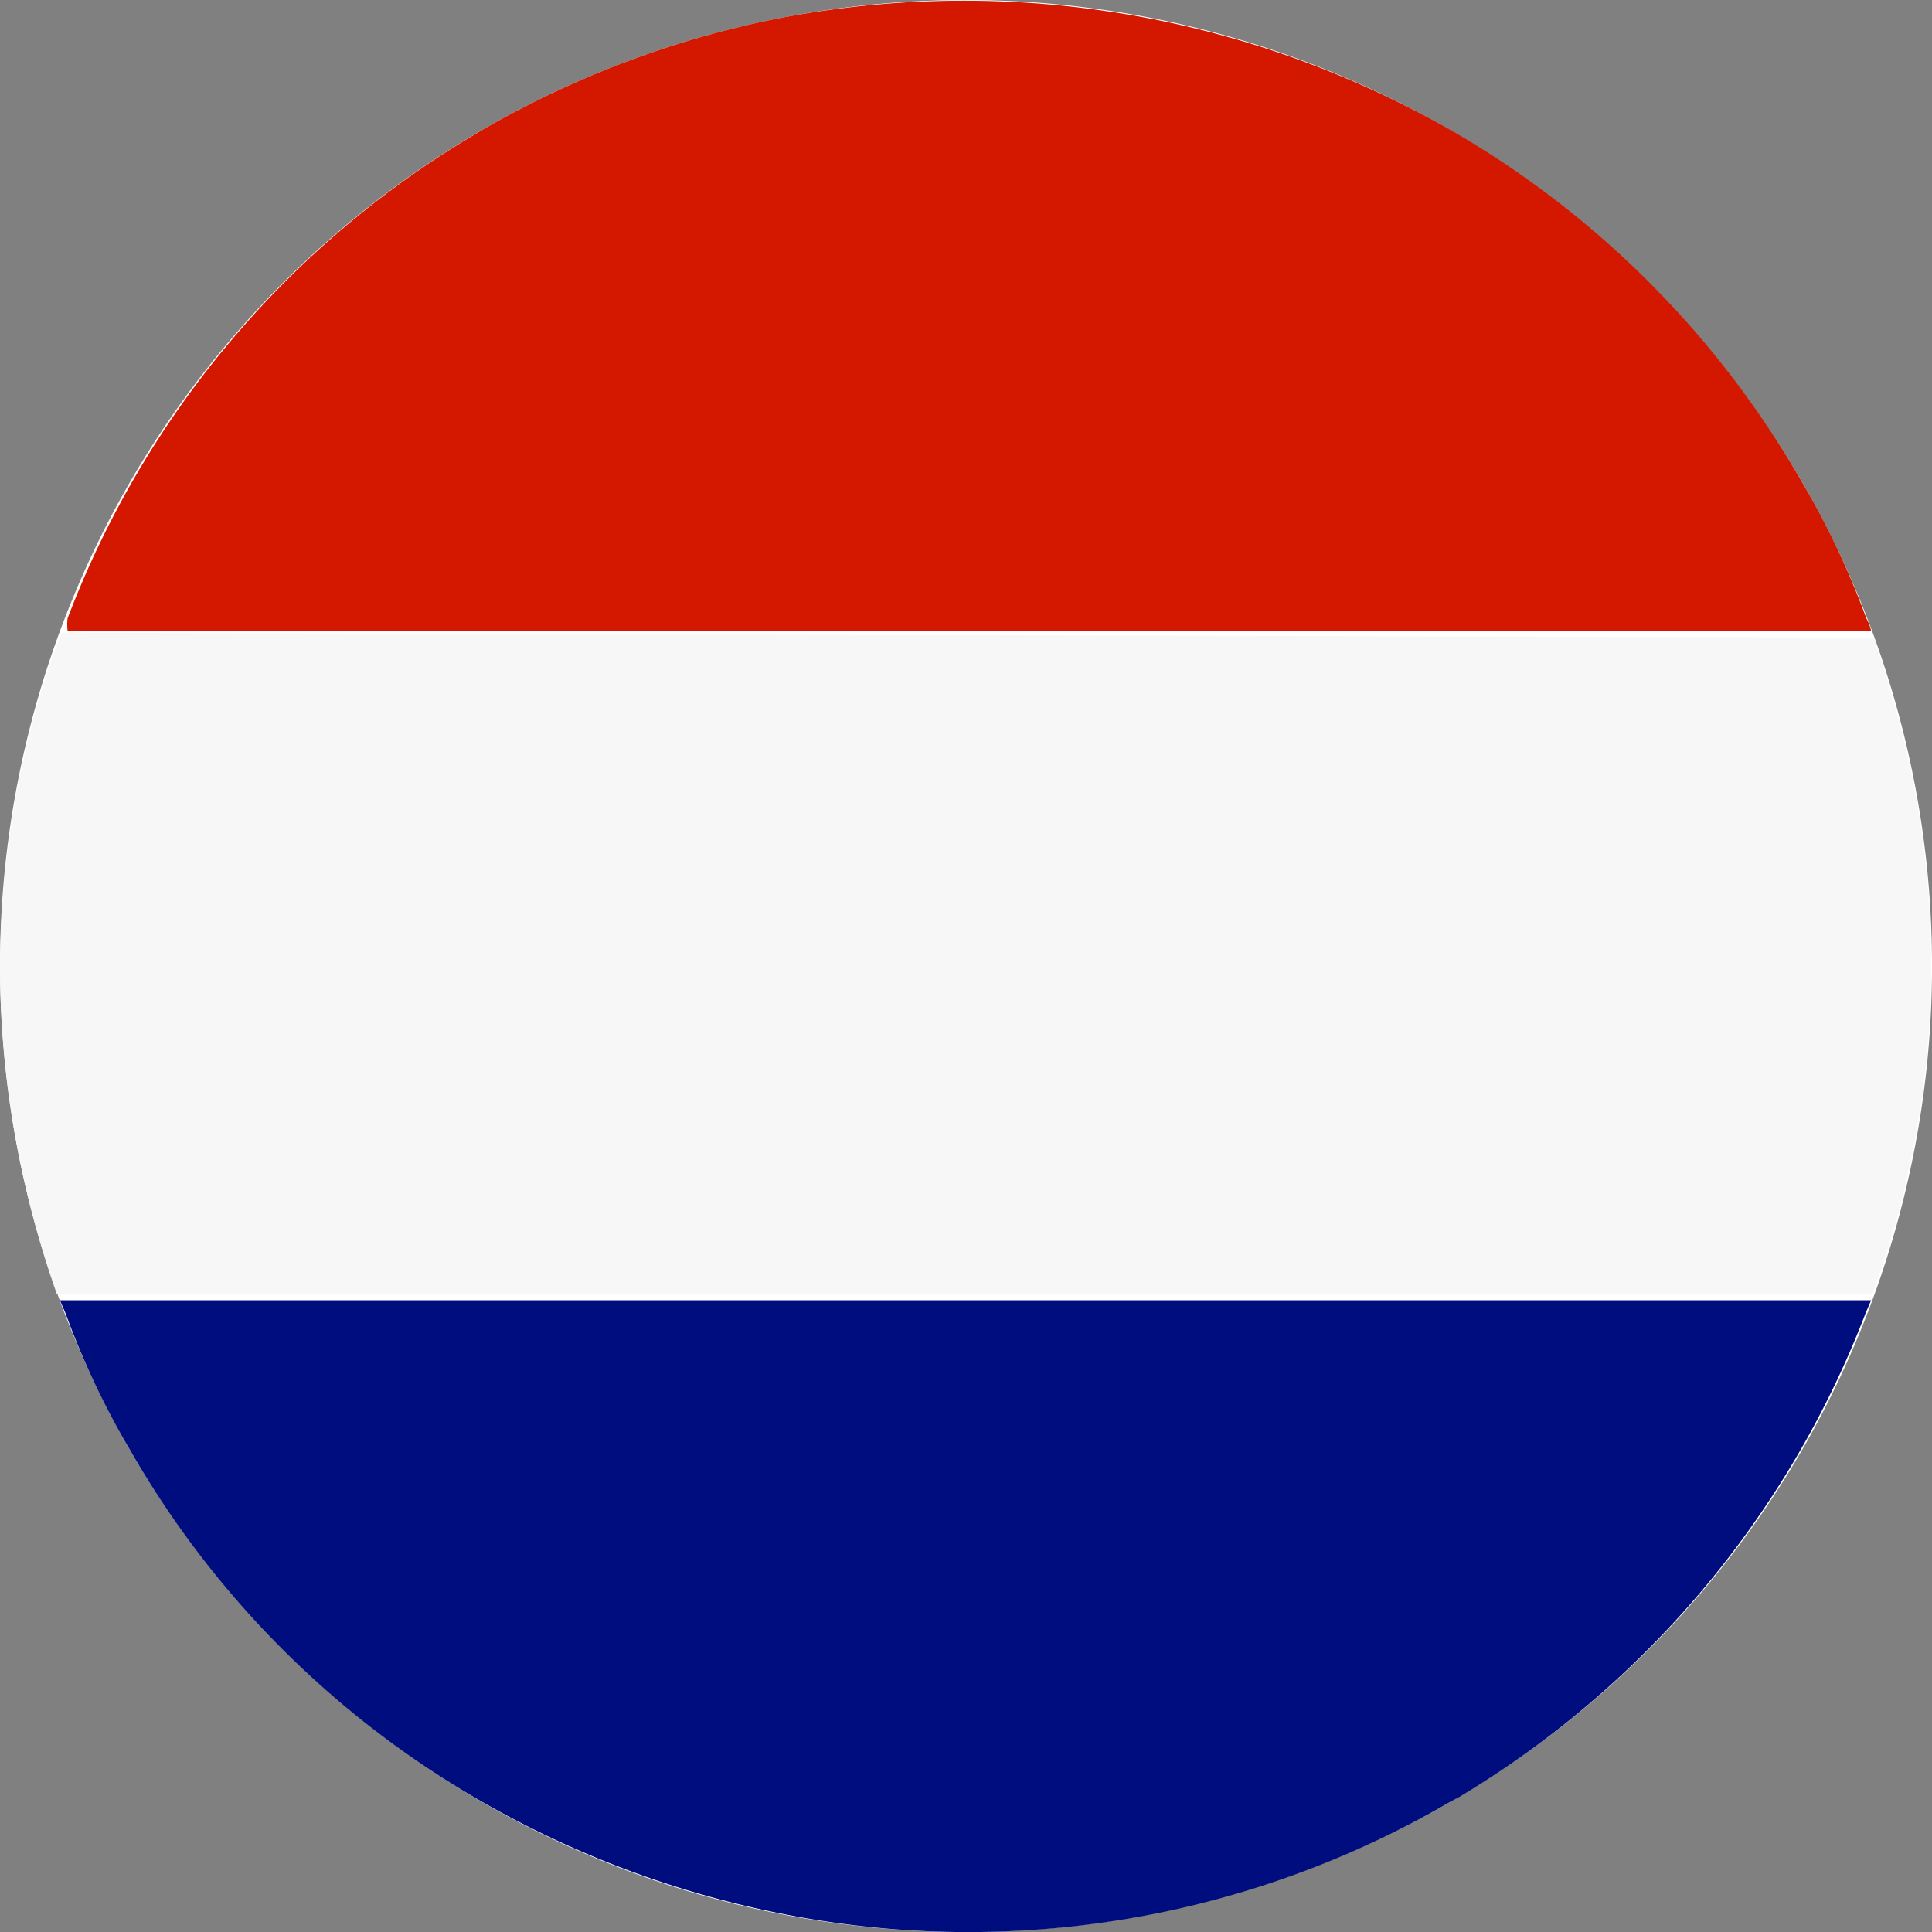
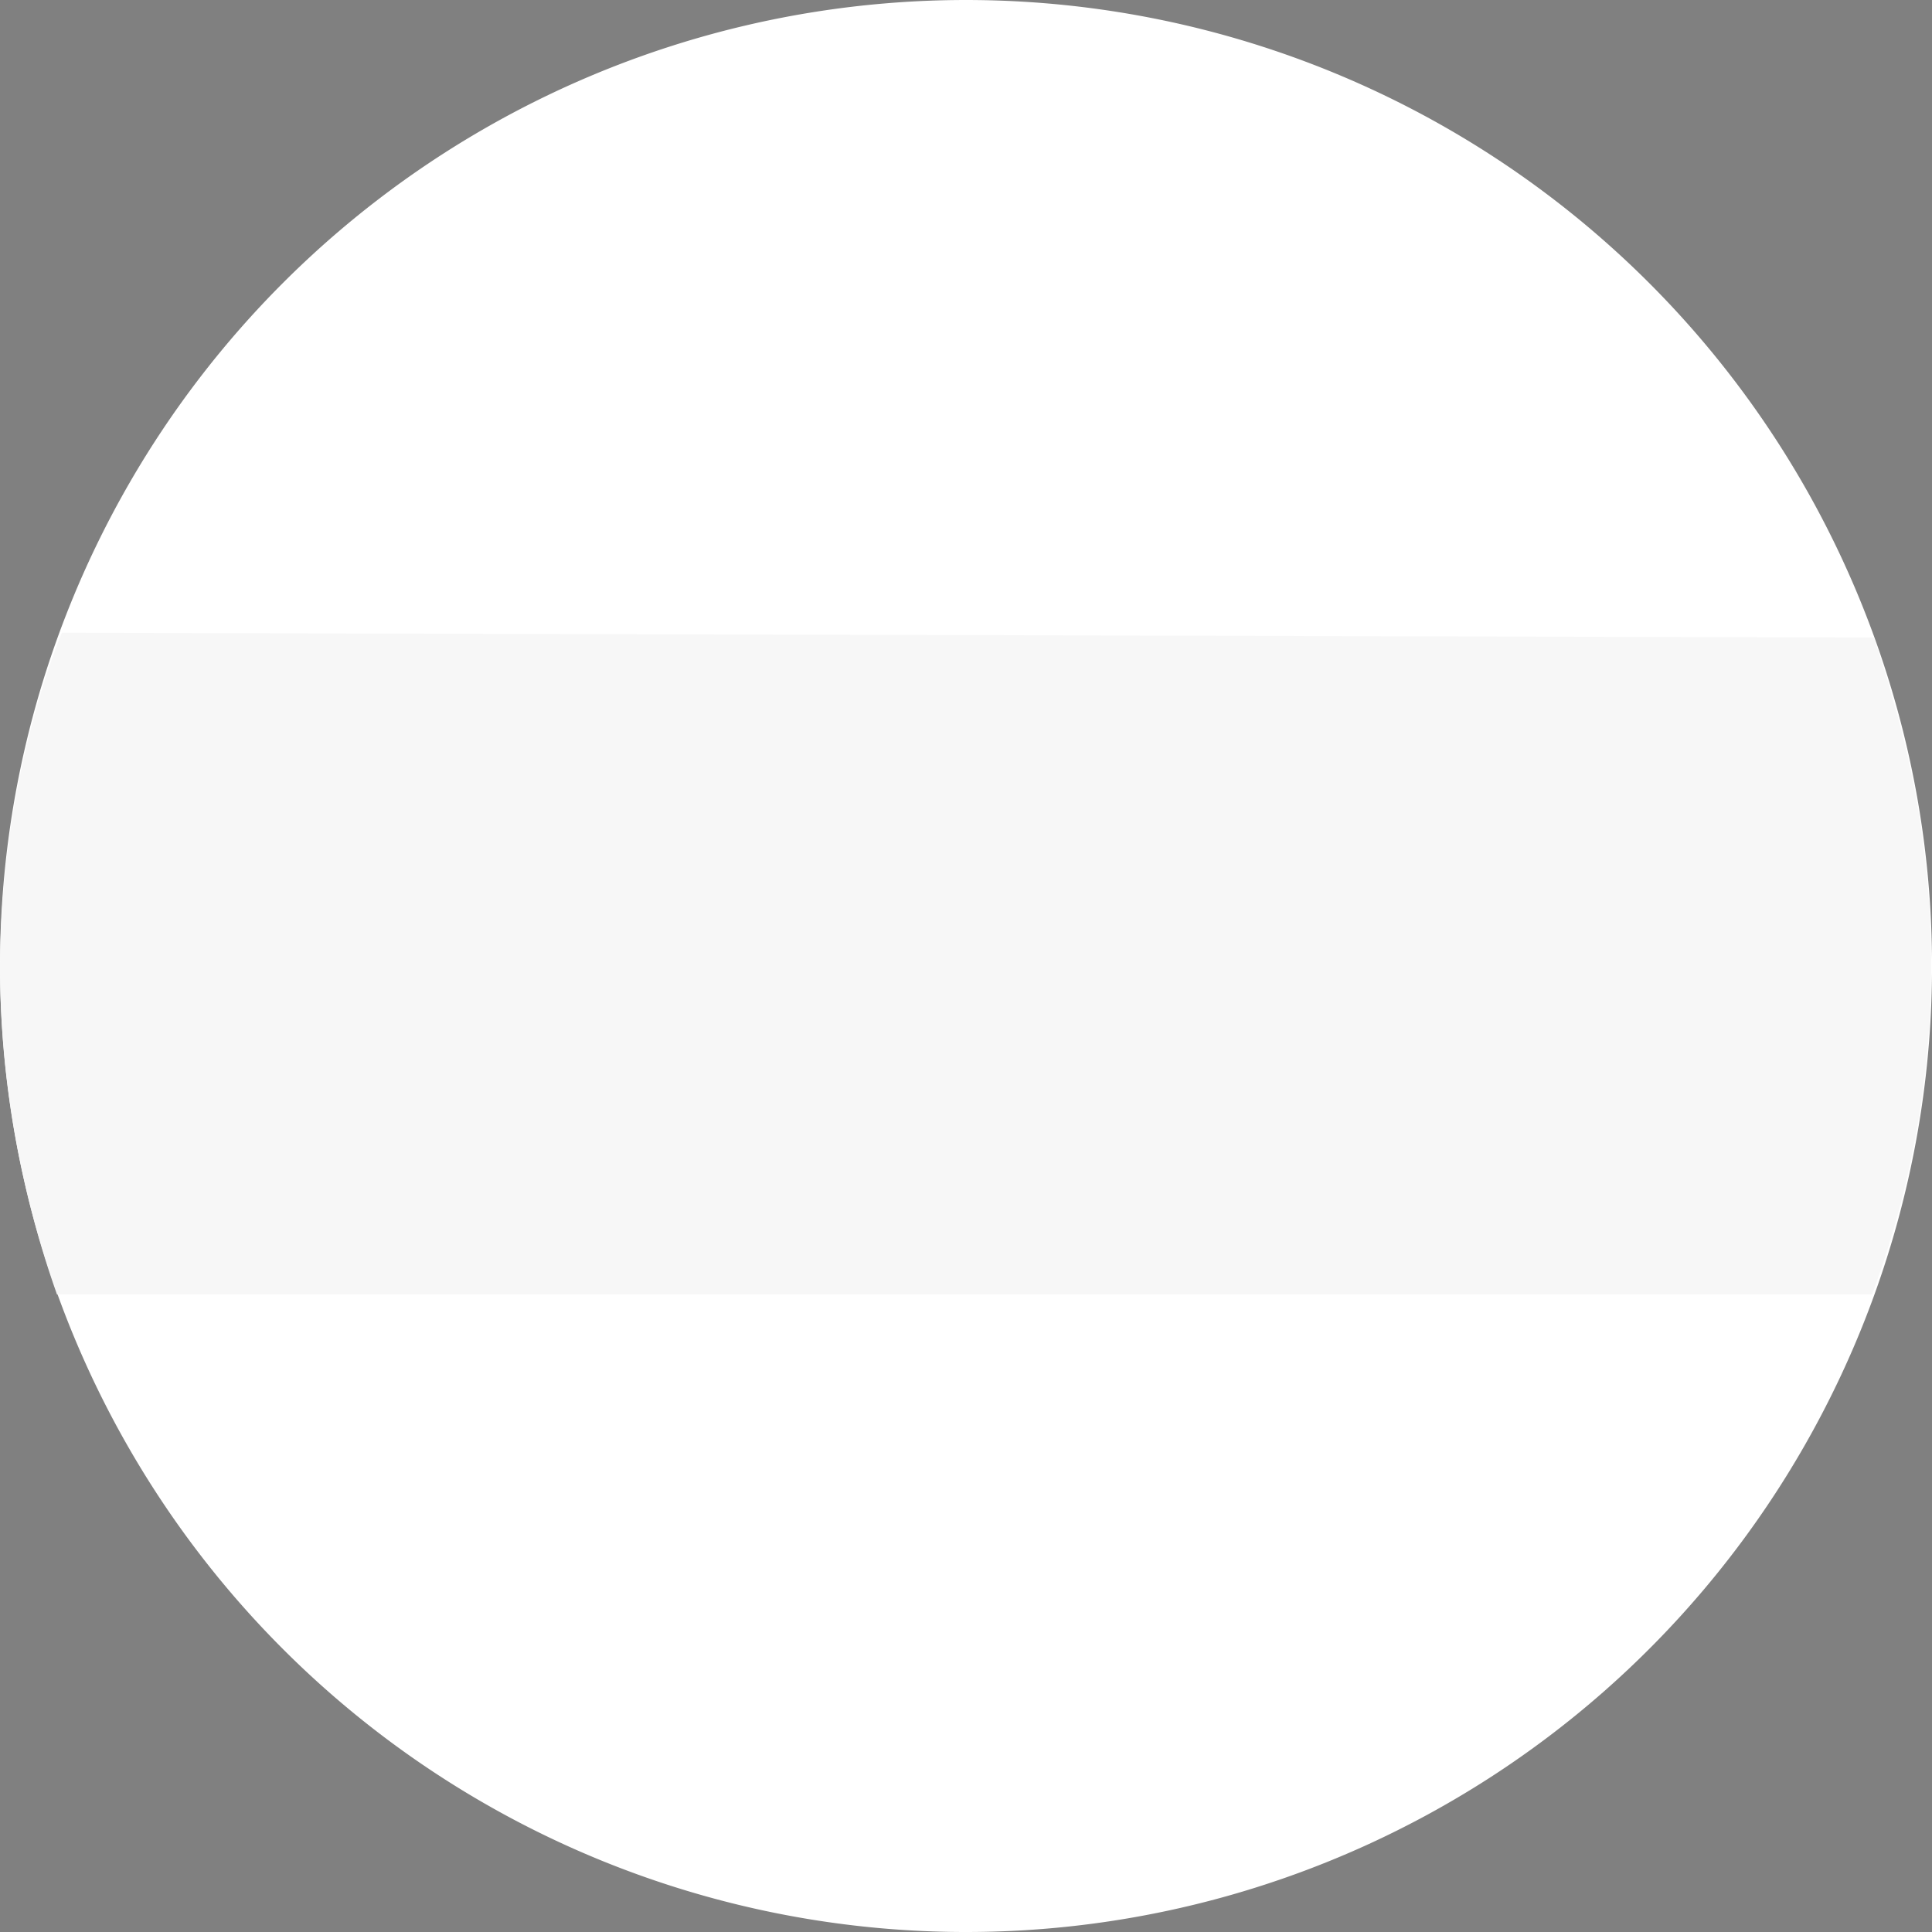
<svg xmlns="http://www.w3.org/2000/svg" viewBox="0 0 20 20">
  <rect x="0" y="0" width="20" height="20" fill="#808080" stroke="none" />
  <defs>
    <style>.cls-1{fill:#fff;fill-rule:evenodd;}.cls-2{fill:#d41800;}.cls-3{fill:#f7f7f7;}.cls-4{fill:#000d7f;}</style>
  </defs>
  <title>NL</title>
  <g id="Netherlands_flag" data-name="Netherlands flag">
    <g id="Netherlands_flag-2" data-name="Netherlands flag">
      <g id="White_ellipse" data-name="White ellipse">
        <path class="cls-1" d="M1.34,15A10,10,0,1,0,5,1.34,10,10,0,0,0,1.34,15Z" />
      </g>
-       <path class="cls-2" d="M19.37,6.53a.5.5,0,0,0-.05-.13A8.49,8.49,0,0,0,18.66,5a9.89,9.89,0,0,0-3.55-3.6,10.16,10.16,0,0,0-7-1.22A10,10,0,0,0,5,1.34l-.1.06a9.91,9.91,0,0,0-4.2,5,.5.5,0,0,0,0,.13v0H19.38Z" />
      <path class="cls-3" d="M.64,6.55l0,0q-.12.3-.21.6A10.12,10.12,0,0,0,0,10.05,10.28,10.28,0,0,0,.59,13.4l0,0H19.38v0a9.8,9.8,0,0,0,.2-6.21c-.05-.2-.12-.39-.18-.59l0,0Z" />
-       <path class="cls-4" d="M.62,13.46h0l.06.14A8.49,8.49,0,0,0,1.34,15,9.84,9.84,0,0,0,4.9,18.6a10.21,10.21,0,0,0,3.19,1.21A9.9,9.9,0,0,0,15,18.66l.11-.06a10,10,0,0,0,4.2-5l.06-.14h0v0H.61Z" />
    </g>
  </g>
</svg>